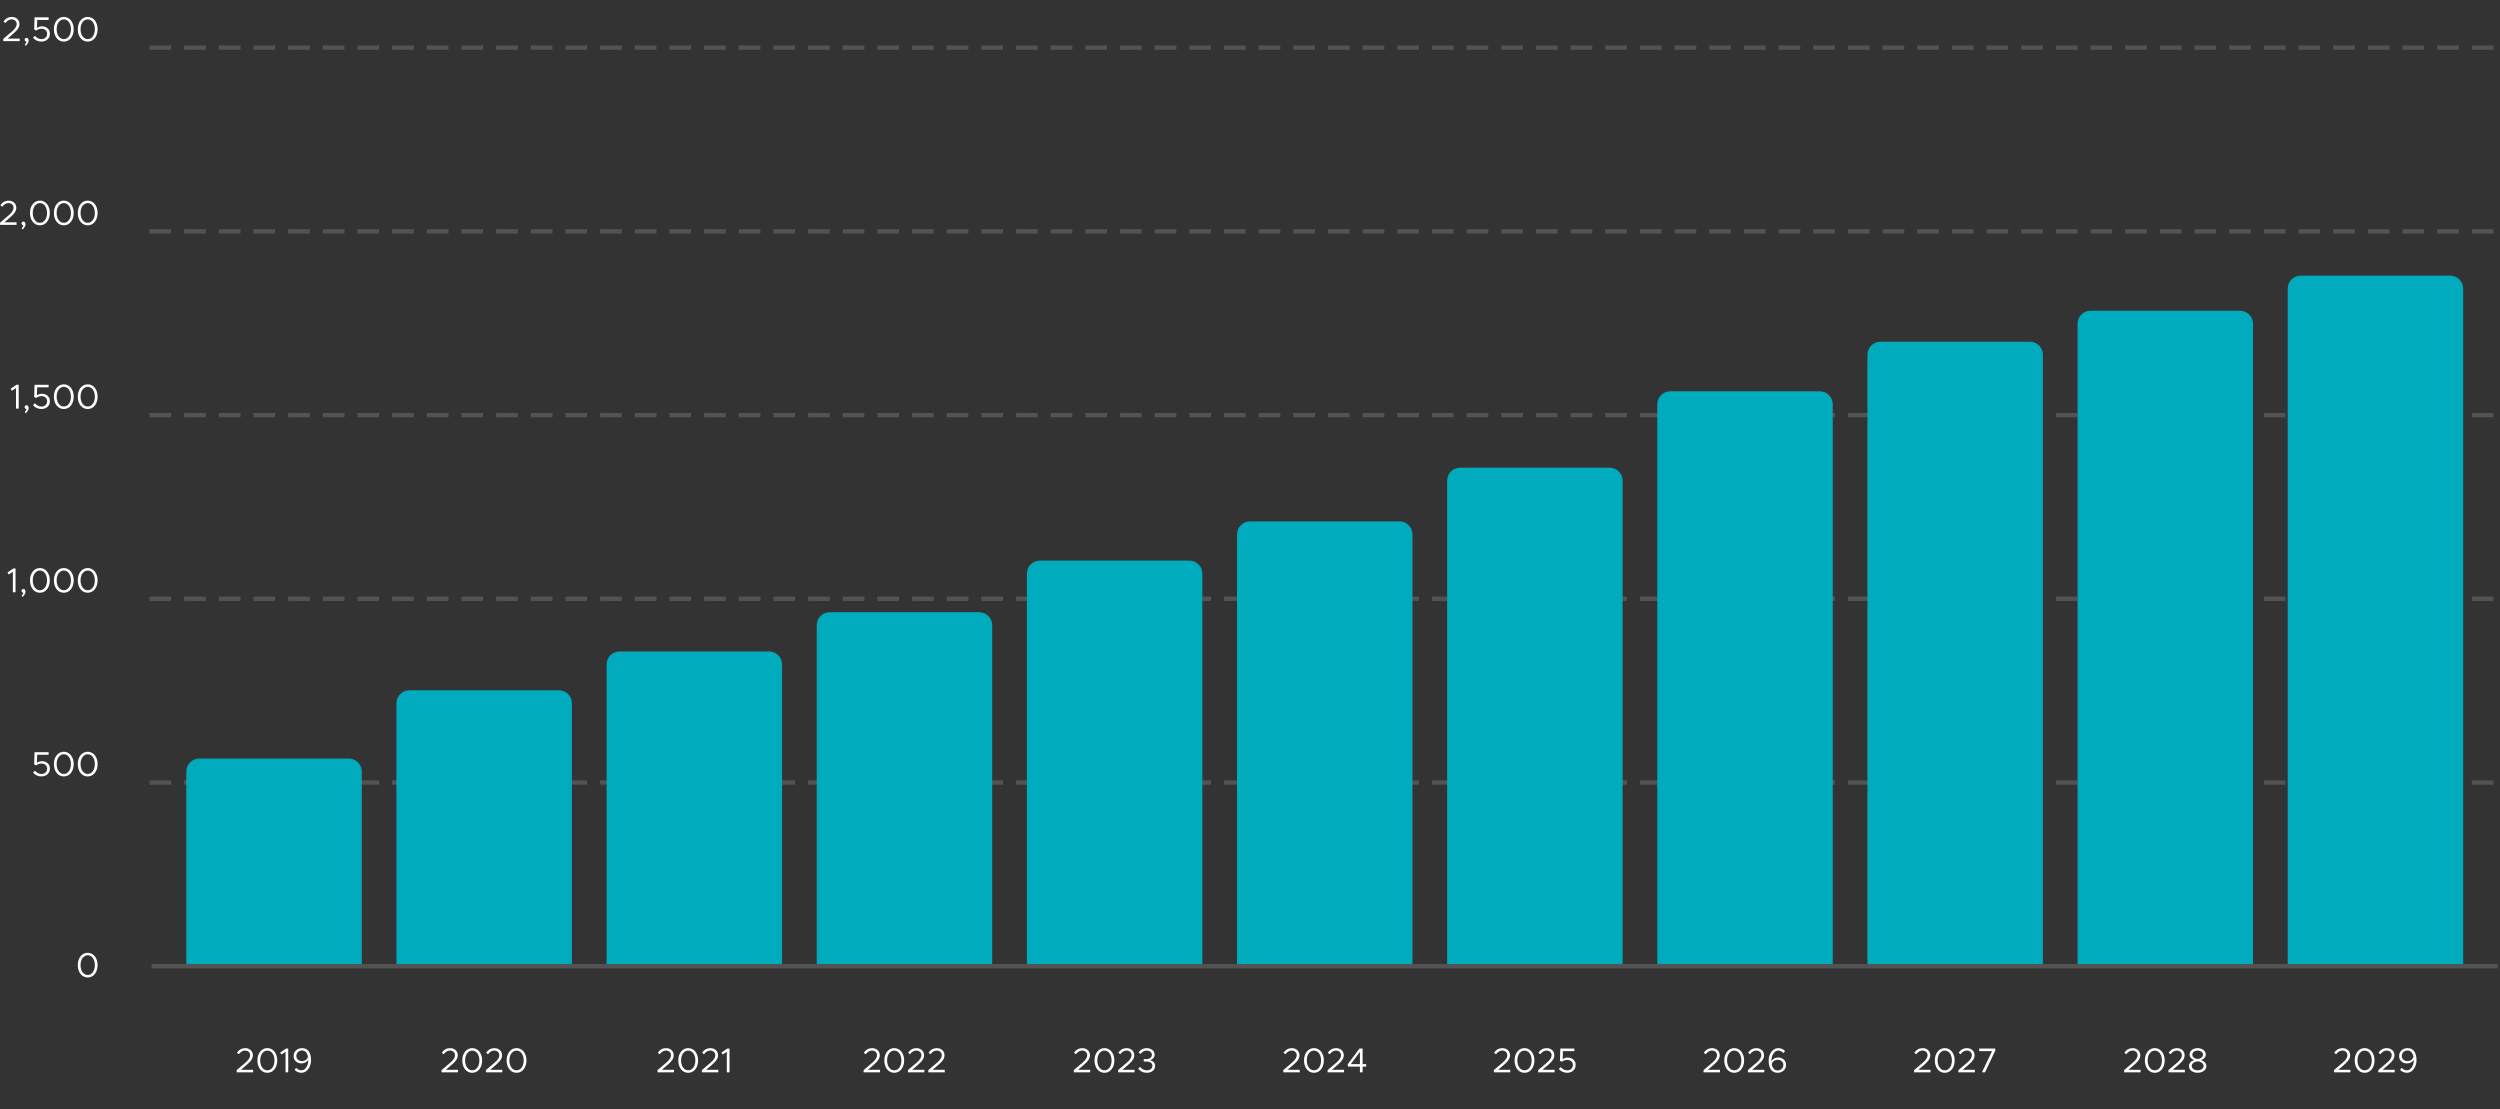
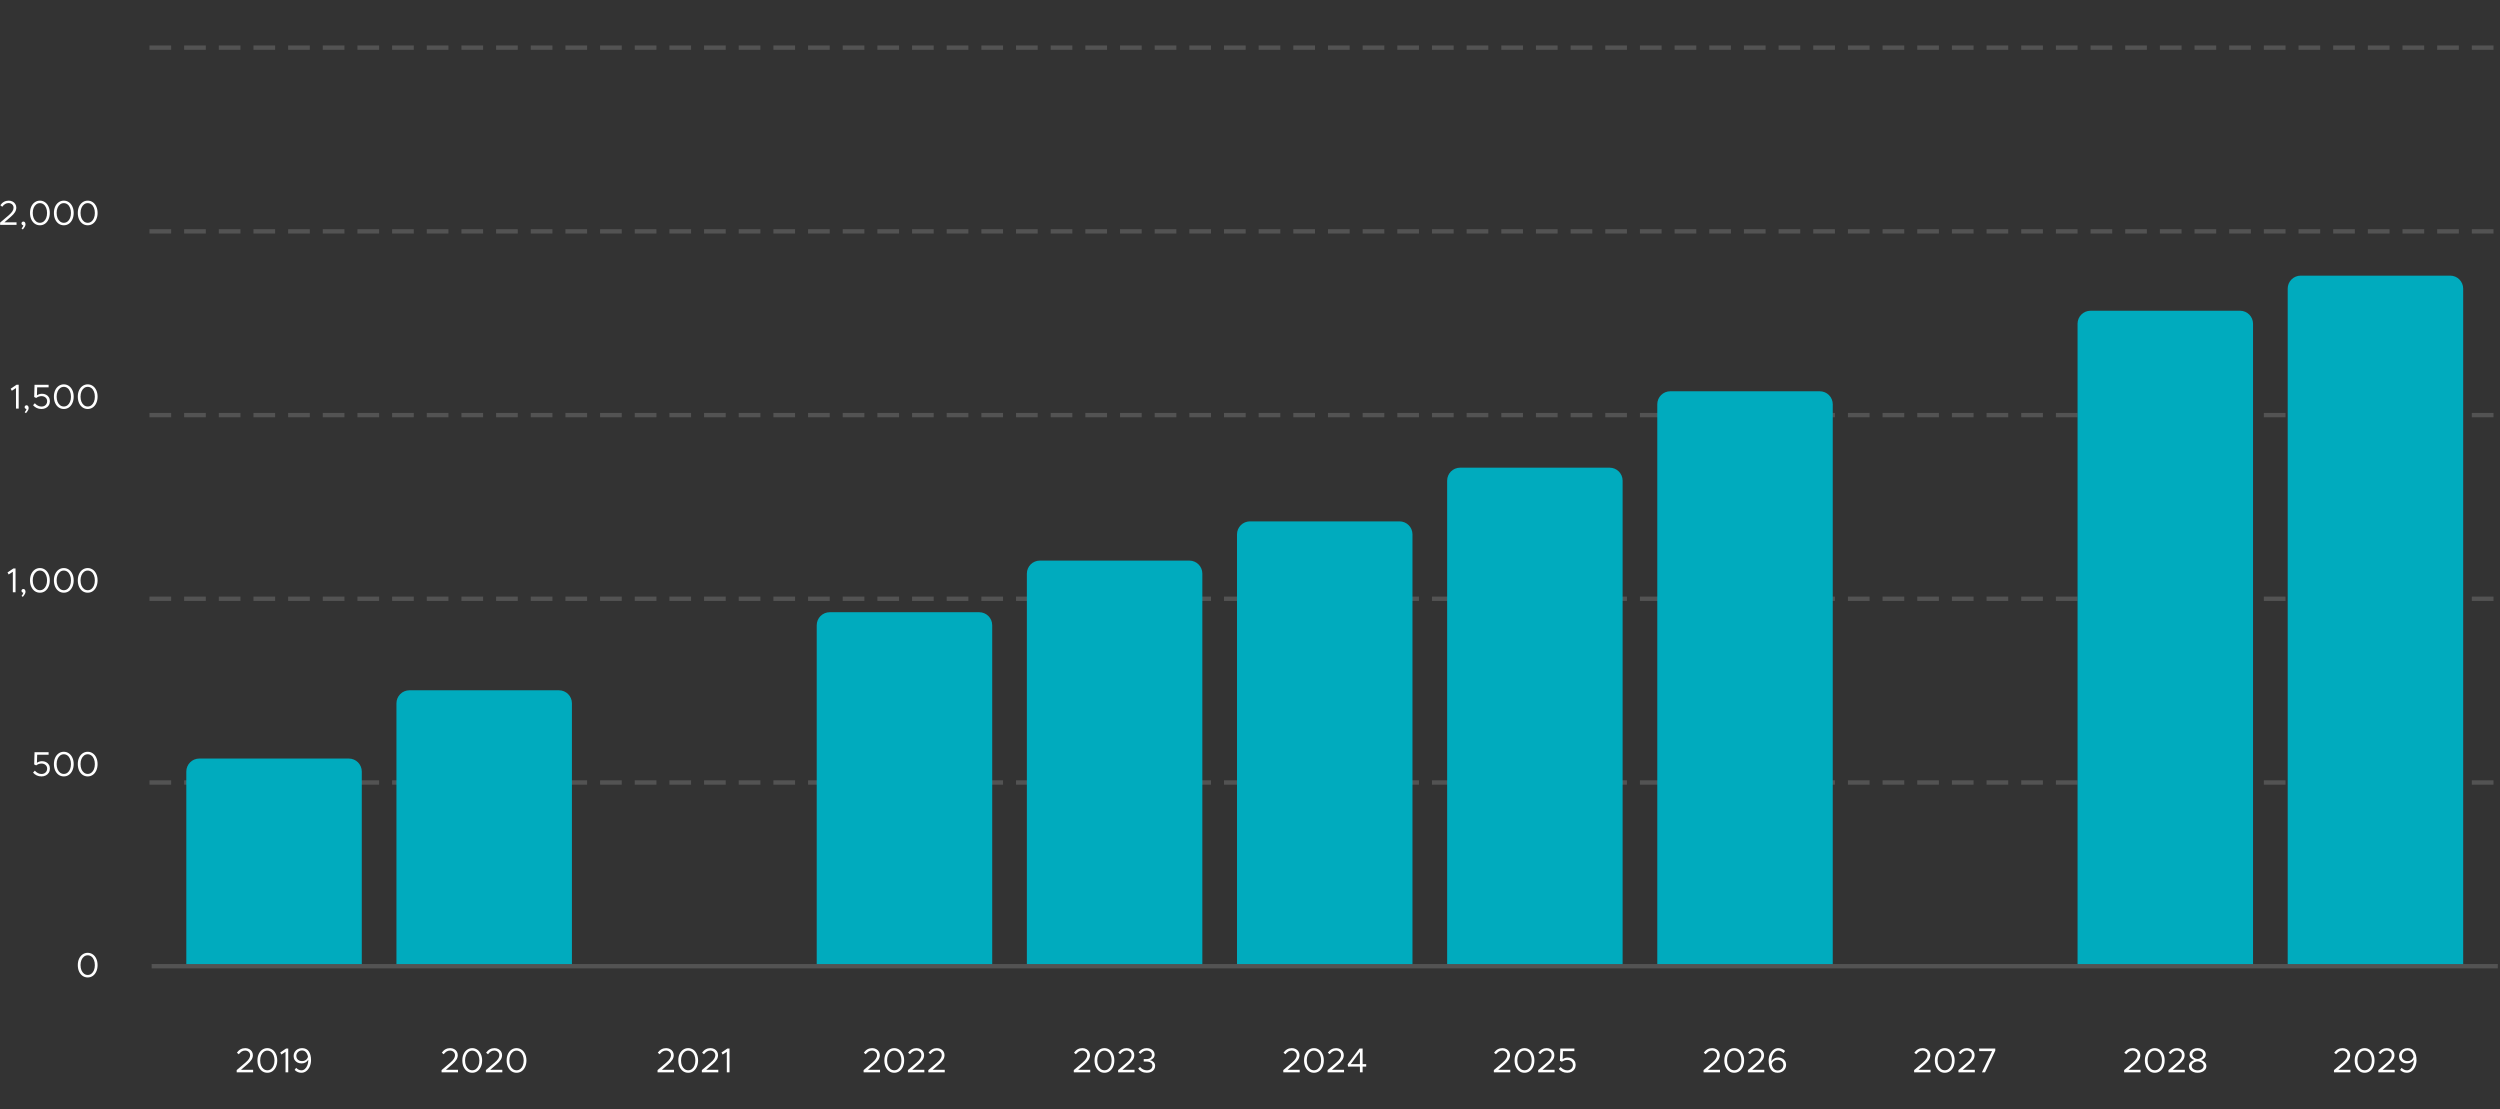
<svg xmlns="http://www.w3.org/2000/svg" fill="none" height="512" viewBox="0 0 1154 512" width="1154">
  <rect x="0" y="0" width="1154" height="512" fill="#333333" stroke="none" />
-   <path d="m1.503 17.96 4.016-3.424c.768-.661 1.323-1.264 1.664-1.808.352-.555.528-1.109.528-1.664 0-.427-.107-.8-.32-1.12-.213-.331-.496-.581-.848-.752s-.725-.256-1.12-.256c-.608 0-1.152.149-1.632.448-.469.299-.907.72-1.312 1.264l-.88-.72c.992-1.408 2.283-2.112 3.872-2.112.64 0 1.227.133 1.76.4s.955.645 1.264 1.136c.32.491.48 1.056.48 1.696 0 .736-.203 1.435-.608 2.096-.395.651-1.056 1.376-1.984 2.176l-2.88 2.496h5.584v1.184h-7.584zm9.902 2.72c.427-.491.704-.987.832-1.488-.235 0-.437-.085-.608-.256-.171-.171-.256-.379-.256-.624 0-.235.085-.432.256-.592.171-.171.379-.256.624-.256.299 0 .533.123.704.368.181.235.272.539.272.912 0 .32-.085.645-.256.976-.171.341-.496.811-.976 1.408zm7.723-1.488c-.811 0-1.541-.155-2.192-.464-.64-.309-1.2-.736-1.68-1.28l.816-.912c.939 1.024 1.973 1.536 3.104 1.536.501 0 .949-.107 1.344-.32.395-.213.699-.507.912-.88.224-.373.336-.789.336-1.248 0-.704-.245-1.275-.736-1.712-.491-.437-1.12-.656-1.888-.656-.875 0-1.691.283-2.448.848l-.912-.448.16-5.648h6.496v1.184h-5.28l-.112 3.696c.725-.491 1.509-.736 2.352-.736.672 0 1.28.139 1.824.416.555.267.992.661 1.312 1.184.331.512.496 1.12.496 1.824 0 .715-.171 1.349-.512 1.904-.331.544-.795.965-1.392 1.264-.587.299-1.253.448-2 .448zm10.33 0c-.885 0-1.675-.24-2.368-.72-.693-.491-1.237-1.168-1.632-2.032-.384-.864-.576-1.845-.576-2.944s.192-2.075.576-2.928c.395-.864.939-1.536 1.632-2.016.693-.491 1.483-.736 2.368-.736.875 0 1.659.245 2.352.736.693.48 1.232 1.152 1.616 2.016.395.853.592 1.829.592 2.928s-.197 2.08-.592 2.944c-.384.864-.923 1.541-1.616 2.032-.683.48-1.467.72-2.352.72zm0-1.152c.64 0 1.211-.192 1.712-.576.501-.395.891-.933 1.168-1.616.277-.693.416-1.477.416-2.352s-.139-1.653-.416-2.336c-.277-.693-.667-1.232-1.168-1.616s-1.072-.576-1.712-.576-1.211.192-1.712.576-.896.923-1.184 1.616c-.277.683-.416 1.461-.416 2.336s.139 1.659.416 2.352c.288.683.683 1.221 1.184 1.616.501.384 1.072.576 1.712.576zm11.031 1.152c-.885 0-1.675-.24-2.368-.72-.693-.491-1.237-1.168-1.632-2.032-.384-.864-.576-1.845-.576-2.944s.192-2.075.576-2.928c.395-.864.939-1.536 1.632-2.016.693-.491 1.483-.736 2.368-.736.875 0 1.659.245 2.352.736.693.48 1.232 1.152 1.616 2.016.395.853.592 1.829.592 2.928s-.197 2.08-.592 2.944c-.384.864-.923 1.541-1.616 2.032-.683.48-1.467.72-2.352.72zm0-1.152c.64 0 1.211-.192 1.712-.576.501-.395.891-.933 1.168-1.616.277-.693.416-1.477.416-2.352s-.139-1.653-.416-2.336c-.277-.693-.667-1.232-1.168-1.616-.501-.384-1.072-.576-1.712-.576s-1.211.192-1.712.576c-.501.384-.896.923-1.184 1.616-.277.683-.416 1.461-.416 2.336s.139 1.659.416 2.352c.288.683.683 1.221 1.184 1.616.501.384 1.072.576 1.712.576z" fill="#fff" />
  <path d="m.05 102.76 4.016-3.424c.768-.661 1.323-1.264 1.664-1.808.352-.555.528-1.109.528-1.664 0-.427-.107-.8-.32-1.12-.213-.331-.496-.581-.848-.752-.352-.171-.725-.256-1.12-.256-.608 0-1.152.149-1.632.448-.469.299-.907.72-1.312 1.264l-.88-.72c.992-1.408 2.283-2.112 3.872-2.112.64 0 1.227.133 1.76.4.533.267.955.645 1.264 1.136.32.491.48 1.056.48 1.696 0 .736-.203 1.435-.608 2.096-.395.651-1.056 1.376-1.984 2.176l-2.88 2.496h5.584v1.184h-7.584zm9.902 2.72c.427-.491.704-.987.832-1.488-.235 0-.437-.085-.608-.256s-.256-.379-.256-.624c0-.235.085-.432.256-.592.171-.171.379-.256.624-.256.299 0 .533.123.704.368.181.235.272.539.272.912 0 .32-.085.645-.256.976-.171.341-.496.811-.976 1.408zm8.475-1.488c-.885 0-1.675-.24-2.368-.72-.693-.491-1.237-1.168-1.632-2.032-.384-.864-.576-1.845-.576-2.944 0-1.099.192-2.075.576-2.928.395-.864.939-1.536 1.632-2.016.693-.491 1.483-.736 2.368-.736.875 0 1.659.245 2.352.736.693.48 1.232 1.152 1.616 2.016.395.853.592 1.829.592 2.928 0 1.099-.197 2.08-.592 2.944-.384.864-.923 1.541-1.616 2.032-.683.48-1.467.72-2.352.72zm0-1.152c.64 0 1.211-.192 1.712-.576.501-.395.891-.933 1.168-1.616.277-.693.416-1.477.416-2.352 0-.875-.139-1.653-.416-2.336-.277-.693-.667-1.232-1.168-1.616-.501-.384-1.072-.576-1.712-.576s-1.211.192-1.712.576c-.501.384-.896.923-1.184 1.616-.277.683-.416 1.461-.416 2.336 0 .875.139 1.659.416 2.352.288.683.683 1.221 1.184 1.616.501.384 1.072.576 1.712.576zm11.031 1.152c-.885 0-1.675-.24-2.368-.72-.693-.491-1.237-1.168-1.632-2.032-.384-.864-.576-1.845-.576-2.944 0-1.099.192-2.075.576-2.928.395-.864.939-1.536 1.632-2.016.693-.491 1.483-.736 2.368-.736.875 0 1.659.245 2.352.736.693.48 1.232 1.152 1.616 2.016.395.853.592 1.829.592 2.928 0 1.099-.197 2.08-.592 2.944-.384.864-.923 1.541-1.616 2.032-.683.48-1.467.72-2.352.72zm0-1.152c.64 0 1.211-.192 1.712-.576.501-.395.891-.933 1.168-1.616.277-.693.416-1.477.416-2.352 0-.875-.139-1.653-.416-2.336-.277-.693-.667-1.232-1.168-1.616s-1.072-.576-1.712-.576-1.211.192-1.712.576-.896.923-1.184 1.616c-.277.683-.416 1.461-.416 2.336 0 .875.139 1.659.416 2.352.288.683.683 1.221 1.184 1.616.501.384 1.072.576 1.712.576zm11.031 1.152c-.885 0-1.675-.24-2.368-.72-.693-.491-1.237-1.168-1.632-2.032-.384-.864-.576-1.845-.576-2.944 0-1.099.192-2.075.576-2.928.395-.864.939-1.536 1.632-2.016.693-.491 1.483-.736 2.368-.736.875 0 1.659.245 2.352.736.693.48 1.232 1.152 1.616 2.016.395.853.592 1.829.592 2.928 0 1.099-.197 2.08-.592 2.944-.384.864-.923 1.541-1.616 2.032-.683.48-1.467.72-2.352.72zm0-1.152c.64 0 1.211-.192 1.712-.576.501-.395.891-.933 1.168-1.616.277-.693.416-1.477.416-2.352 0-.875-.139-1.653-.416-2.336-.277-.693-.667-1.232-1.168-1.616-.501-.384-1.072-.576-1.712-.576s-1.211.192-1.712.576c-.501.384-.896.923-1.184 1.616-.277.683-.416 1.461-.416 2.336 0 .875.139 1.659.416 2.352.288.683.683 1.221 1.184 1.616.501.384 1.072.576 1.712.576z" fill="#fff" />
  <path d="m7.38 179.128-1.92 1.248-.544-.928 2.704-1.84h1.008v10.992h-1.248zm4.025 11.152c.427-.491.704-.987.832-1.488-.235 0-.437-.085-.608-.256-.171-.171-.256-.379-.256-.624 0-.235.085-.432.256-.592.171-.171.379-.256.624-.256.299 0 .533.123.704.368.181.235.272.539.272.912 0 .32-.085.645-.256.976-.171.341-.496.811-.976 1.408zm7.723-1.488c-.811 0-1.541-.155-2.192-.464-.64-.309-1.2-.736-1.68-1.28l.816-.912c.939 1.024 1.973 1.536 3.104 1.536.501 0 .949-.107 1.344-.32.395-.213.699-.507.912-.88.224-.373.336-.789.336-1.248 0-.704-.245-1.275-.736-1.712-.491-.437-1.12-.656-1.888-.656-.875 0-1.691.283-2.448.848l-.912-.448.16-5.648h6.496v1.184h-5.28l-.112 3.696c.725-.491 1.509-.736 2.352-.736.672 0 1.28.139 1.824.416.555.267.992.661 1.312 1.184.331.512.496 1.12.496 1.824 0 .715-.171 1.349-.512 1.904-.331.544-.795.965-1.392 1.264-.587.299-1.253.448-2 .448zm10.33 0c-.885 0-1.675-.24-2.368-.72-.693-.491-1.237-1.168-1.632-2.032-.384-.864-.576-1.845-.576-2.944s.192-2.075.576-2.928c.395-.864.939-1.536 1.632-2.016.693-.491 1.483-.736 2.368-.736.875 0 1.659.245 2.352.736.693.48 1.232 1.152 1.616 2.016.395.853.592 1.829.592 2.928s-.197 2.08-.592 2.944c-.384.864-.923 1.541-1.616 2.032-.683.48-1.467.72-2.352.72zm0-1.152c.64 0 1.211-.192 1.712-.576.501-.395.891-.933 1.168-1.616.277-.693.416-1.477.416-2.352s-.139-1.653-.416-2.336c-.277-.693-.667-1.232-1.168-1.616s-1.072-.576-1.712-.576-1.211.192-1.712.576-.896.923-1.184 1.616c-.277.683-.416 1.461-.416 2.336s.139 1.659.416 2.352c.288.683.683 1.221 1.184 1.616.501.384 1.072.576 1.712.576zm11.031 1.152c-.885 0-1.675-.24-2.368-.72-.693-.491-1.237-1.168-1.632-2.032-.384-.864-.576-1.845-.576-2.944s.192-2.075.576-2.928c.395-.864.939-1.536 1.632-2.016.693-.491 1.483-.736 2.368-.736.875 0 1.659.245 2.352.736.693.48 1.232 1.152 1.616 2.016.395.853.592 1.829.592 2.928s-.197 2.08-.592 2.944c-.384.864-.923 1.541-1.616 2.032-.683.48-1.467.72-2.352.72zm0-1.152c.64 0 1.211-.192 1.712-.576.501-.395.891-.933 1.168-1.616.277-.693.416-1.477.416-2.352s-.139-1.653-.416-2.336c-.277-.693-.667-1.232-1.168-1.616-.501-.384-1.072-.576-1.712-.576s-1.211.192-1.712.576c-.501.384-.896.923-1.184 1.616-.277.683-.416 1.461-.416 2.336s.139 1.659.416 2.352c.288.683.683 1.221 1.184 1.616.501.384 1.072.576 1.712.576z" fill="#fff" />
  <path d="m5.927 263.928-1.92 1.248-.544-.928 2.704-1.84h1.008v10.992h-1.248zm4.025 11.152c.427-.491.704-.987.832-1.488-.235 0-.437-.085-.608-.256s-.256-.379-.256-.624c0-.235.085-.432.256-.592.171-.171.379-.256.624-.256.299 0 .533.123.704.368.181.235.272.539.272.912 0 .32-.085.645-.256.976-.171.341-.496.811-.976 1.408zm8.475-1.488c-.885 0-1.675-.24-2.368-.72-.693-.491-1.237-1.168-1.632-2.032-.384-.864-.576-1.845-.576-2.944s.192-2.075.576-2.928c.395-.864.939-1.536 1.632-2.016.693-.491 1.483-.736 2.368-.736.875 0 1.659.245 2.352.736.693.48 1.232 1.152 1.616 2.016.395.853.592 1.829.592 2.928s-.197 2.08-.592 2.944c-.384.864-.923 1.541-1.616 2.032-.683.48-1.467.72-2.352.72zm0-1.152c.64 0 1.211-.192 1.712-.576.501-.395.891-.933 1.168-1.616.277-.693.416-1.477.416-2.352s-.139-1.653-.416-2.336c-.277-.693-.667-1.232-1.168-1.616-.501-.384-1.072-.576-1.712-.576s-1.211.192-1.712.576c-.501.384-.896.923-1.184 1.616-.277.683-.416 1.461-.416 2.336s.139 1.659.416 2.352c.288.683.683 1.221 1.184 1.616.501.384 1.072.576 1.712.576zm11.031 1.152c-.885 0-1.675-.24-2.368-.72-.693-.491-1.237-1.168-1.632-2.032-.384-.864-.576-1.845-.576-2.944s.192-2.075.576-2.928c.395-.864.939-1.536 1.632-2.016.693-.491 1.483-.736 2.368-.736.875 0 1.659.245 2.352.736.693.48 1.232 1.152 1.616 2.016.395.853.592 1.829.592 2.928s-.197 2.08-.592 2.944c-.384.864-.923 1.541-1.616 2.032-.683.48-1.467.72-2.352.72zm0-1.152c.64 0 1.211-.192 1.712-.576.501-.395.891-.933 1.168-1.616.277-.693.416-1.477.416-2.352s-.139-1.653-.416-2.336c-.277-.693-.667-1.232-1.168-1.616s-1.072-.576-1.712-.576-1.211.192-1.712.576-.896.923-1.184 1.616c-.277.683-.416 1.461-.416 2.336s.139 1.659.416 2.352c.288.683.683 1.221 1.184 1.616.501.384 1.072.576 1.712.576zm11.031 1.152c-.885 0-1.675-.24-2.368-.72-.693-.491-1.237-1.168-1.632-2.032-.384-.864-.576-1.845-.576-2.944s.192-2.075.576-2.928c.395-.864.939-1.536 1.632-2.016.693-.491 1.483-.736 2.368-.736.875 0 1.659.245 2.352.736.693.48 1.232 1.152 1.616 2.016.395.853.592 1.829.592 2.928s-.197 2.08-.592 2.944c-.384.864-.923 1.541-1.616 2.032-.683.48-1.467.72-2.352.72zm0-1.152c.64 0 1.211-.192 1.712-.576.501-.395.891-.933 1.168-1.616.277-.693.416-1.477.416-2.352s-.139-1.653-.416-2.336c-.277-.693-.667-1.232-1.168-1.616-.501-.384-1.072-.576-1.712-.576s-1.211.192-1.712.576c-.501.384-.896.923-1.184 1.616-.277.683-.416 1.461-.416 2.336s.139 1.659.416 2.352c.288.683.683 1.221 1.184 1.616.501.384 1.072.576 1.712.576z" fill="#fff" />
  <path d="m19.127 358.392c-.811 0-1.541-.155-2.192-.464-.64-.309-1.2-.736-1.68-1.28l.816-.912c.939 1.024 1.973 1.536 3.104 1.536.501 0 .949-.107 1.344-.32.395-.213.699-.507.912-.88.224-.373.336-.789.336-1.248 0-.704-.245-1.275-.736-1.712-.491-.437-1.12-.656-1.888-.656-.875 0-1.691.283-2.448.848l-.912-.448.16-5.648h6.496v1.184h-5.28l-.112 3.696c.725-.491 1.509-.736 2.352-.736.672 0 1.28.139 1.824.416.555.267.992.661 1.312 1.184.331.512.496 1.12.496 1.824 0 .715-.171 1.349-.512 1.904-.331.544-.795.965-1.392 1.264-.587.299-1.253.448-2 .448zm10.33 0c-.885 0-1.675-.24-2.368-.72-.693-.491-1.237-1.168-1.632-2.032-.384-.864-.576-1.845-.576-2.944s.192-2.075.576-2.928c.395-.864.939-1.536 1.632-2.016.693-.491 1.483-.736 2.368-.736.875 0 1.659.245 2.352.736.693.48 1.232 1.152 1.616 2.016.395.853.592 1.829.592 2.928s-.197 2.08-.592 2.944c-.384.864-.923 1.541-1.616 2.032-.683.48-1.467.72-2.352.72zm0-1.152c.64 0 1.211-.192 1.712-.576.501-.395.891-.933 1.168-1.616.277-.693.416-1.477.416-2.352s-.139-1.653-.416-2.336c-.277-.693-.667-1.232-1.168-1.616s-1.072-.576-1.712-.576-1.211.192-1.712.576-.896.923-1.184 1.616c-.277.683-.416 1.461-.416 2.336s.139 1.659.416 2.352c.288.683.683 1.221 1.184 1.616.501.384 1.072.576 1.712.576zm11.031 1.152c-.885 0-1.675-.24-2.368-.72-.693-.491-1.237-1.168-1.632-2.032-.384-.864-.576-1.845-.576-2.944s.192-2.075.576-2.928c.395-.864.939-1.536 1.632-2.016.693-.491 1.483-.736 2.368-.736.875 0 1.659.245 2.352.736.693.48 1.232 1.152 1.616 2.016.395.853.592 1.829.592 2.928s-.197 2.08-.592 2.944c-.384.864-.923 1.541-1.616 2.032-.683.48-1.467.72-2.352.72zm0-1.152c.64 0 1.211-.192 1.712-.576.501-.395.891-.933 1.168-1.616.277-.693.416-1.477.416-2.352s-.139-1.653-.416-2.336c-.277-.693-.667-1.232-1.168-1.616-.501-.384-1.072-.576-1.712-.576s-1.211.192-1.712.576c-.501.384-.896.923-1.184 1.616-.277.683-.416 1.461-.416 2.336s.139 1.659.416 2.352c.288.683.683 1.221 1.184 1.616.501.384 1.072.576 1.712.576z" fill="#fff" />
  <path d="m40.489 451.192c-.885 0-1.675-.24-2.368-.72-.693-.491-1.237-1.168-1.632-2.032-.384-.864-.576-1.845-.576-2.944s.192-2.075.576-2.928c.395-.864.939-1.536 1.632-2.016.693-.491 1.483-.736 2.368-.736.875 0 1.659.245 2.352.736.693.48 1.232 1.152 1.616 2.016.395.853.592 1.829.592 2.928s-.197 2.08-.592 2.944c-.384.864-.923 1.541-1.616 2.032-.683.48-1.467.72-2.352.72zm0-1.152c.64 0 1.211-.192 1.712-.576.501-.395.891-.933 1.168-1.616.277-.693.416-1.477.416-2.352s-.139-1.653-.416-2.336c-.277-.693-.667-1.232-1.168-1.616-.501-.384-1.072-.576-1.712-.576s-1.211.192-1.712.576c-.501.384-.896.923-1.184 1.616-.277.683-.416 1.461-.416 2.336s.139 1.659.416 2.352c.288.683.683 1.221 1.184 1.616.501.384 1.072.576 1.712.576z" fill="#fff" />
  <path d="m70 22h1083" style="stroke:#fff;stroke-opacity:.16;stroke-width:2;stroke-linecap:square;stroke-linejoin:round;stroke-dasharray:8 8" />
  <path d="m70 106.8h1083" style="stroke:#fff;stroke-opacity:.16;stroke-width:2;stroke-linecap:square;stroke-linejoin:round;stroke-dasharray:8 8" />
  <path d="m70 191.6h1083" style="stroke:#fff;stroke-opacity:.16;stroke-width:2;stroke-linecap:square;stroke-linejoin:round;stroke-dasharray:8 8" />
  <path d="m70 276.4h1083" style="stroke:#fff;stroke-opacity:.16;stroke-width:2;stroke-linecap:square;stroke-linejoin:round;stroke-dasharray:8 8" />
  <path d="m70 361.2h1083" style="stroke:#fff;stroke-opacity:.16;stroke-width:2;stroke-linecap:square;stroke-linejoin:round;stroke-dasharray:8 8" />
  <g fill="#fff">
    <path d="m70 445h1083v2h-1083z" fill-opacity=".16" />
    <path d="m109.253 493.96 4.016-3.424c.768-.661 1.322-1.264 1.664-1.808.352-.555.528-1.109.528-1.664 0-.427-.107-.8-.32-1.12-.214-.331-.496-.581-.848-.752s-.726-.256-1.12-.256c-.608 0-1.152.149-1.632.448-.47.299-.907.72-1.312 1.264l-.88-.72c.992-1.408 2.282-2.112 3.872-2.112.64 0 1.226.133 1.76.4.533.267.954.645 1.264 1.136.32.491.48 1.056.48 1.696 0 .736-.203 1.435-.608 2.096-.395.651-1.056 1.376-1.984 2.176l-2.88 2.496h5.584v1.184h-7.584zm14.158 1.232c-.886 0-1.675-.24-2.368-.72-.694-.491-1.238-1.168-1.632-2.032-.384-.864-.576-1.845-.576-2.944s.192-2.075.576-2.928c.394-.864.938-1.536 1.632-2.016.693-.491 1.482-.736 2.368-.736.874 0 1.658.245 2.352.736.693.48 1.232 1.152 1.616 2.016.394.853.592 1.829.592 2.928s-.198 2.08-.592 2.944c-.384.864-.923 1.541-1.616 2.032-.683.48-1.467.72-2.352.72zm0-1.152c.64 0 1.21-.192 1.712-.576.501-.395.89-.933 1.168-1.616.277-.693.416-1.477.416-2.352s-.139-1.653-.416-2.336c-.278-.693-.667-1.232-1.168-1.616-.502-.384-1.072-.576-1.712-.576s-1.211.192-1.712.576c-.502.384-.896.923-1.184 1.616-.278.683-.416 1.461-.416 2.336s.138 1.659.416 2.352c.288.683.682 1.221 1.184 1.616.501.384 1.072.576 1.712.576zm8.391-8.512-1.92 1.248-.544-.928 2.704-1.84h1.008v10.992h-1.248zm7.593-1.712c1.418 0 2.469.507 3.152 1.52.682 1.003 1.024 2.336 1.024 4 0 1.077-.198 2.064-.592 2.96-.395.896-.934 1.605-1.616 2.128-.672.512-1.419.768-2.24.768-.64 0-1.211-.112-1.712-.336-.502-.224-.971-.549-1.408-.976l.688-.976c.384.373.768.661 1.152.864.384.192.821.288 1.312.288.576 0 1.104-.208 1.584-.624.48-.427.858-.997 1.136-1.712.288-.725.432-1.52.432-2.384v-.144c-.342.533-.784.949-1.328 1.248-.534.288-1.126.432-1.776.432-.672 0-1.291-.133-1.856-.4-.555-.277-.998-.672-1.328-1.184-.331-.523-.496-1.136-.496-1.84 0-.672.165-1.285.496-1.84.33-.555.789-.992 1.376-1.312.586-.32 1.253-.48 2-.48zm.032 5.984c.693 0 1.285-.187 1.776-.56.501-.384.821-.88.96-1.488-.171-.875-.491-1.568-.96-2.08-.459-.523-1.056-.784-1.792-.784-.523 0-.987.123-1.392.368-.395.235-.699.544-.912.928-.214.384-.32.784-.32 1.2 0 .736.25 1.323.752 1.76.501.437 1.13.656 1.888.656z" />
    <path d="m203.831 493.96 4.016-3.424c.768-.661 1.323-1.264 1.664-1.808.352-.555.528-1.109.528-1.664 0-.427-.107-.8-.32-1.12-.213-.331-.496-.581-.848-.752s-.725-.256-1.12-.256c-.608 0-1.152.149-1.632.448-.469.299-.907.72-1.312 1.264l-.88-.72c.992-1.408 2.283-2.112 3.872-2.112.64 0 1.227.133 1.76.4s.955.645 1.264 1.136c.32.491.48 1.056.48 1.696 0 .736-.203 1.435-.608 2.096-.395.651-1.056 1.376-1.984 2.176l-2.88 2.496h5.584v1.184h-7.584zm14.158 1.232c-.886 0-1.675-.24-2.368-.72-.694-.491-1.238-1.168-1.632-2.032-.384-.864-.576-1.845-.576-2.944s.192-2.075.576-2.928c.394-.864.938-1.536 1.632-2.016.693-.491 1.482-.736 2.368-.736.874 0 1.658.245 2.352.736.693.48 1.232 1.152 1.616 2.016.394.853.592 1.829.592 2.928s-.198 2.08-.592 2.944c-.384.864-.923 1.541-1.616 2.032-.683.48-1.467.72-2.352.72zm0-1.152c.64 0 1.21-.192 1.712-.576.501-.395.89-.933 1.168-1.616.277-.693.416-1.477.416-2.352s-.139-1.653-.416-2.336c-.278-.693-.667-1.232-1.168-1.616-.502-.384-1.072-.576-1.712-.576s-1.211.192-1.712.576c-.502.384-.896.923-1.184 1.616-.278.683-.416 1.461-.416 2.336s.138 1.659.416 2.352c.288.683.682 1.221 1.184 1.616.501.384 1.072.576 1.712.576zm6.295-.08 4.016-3.424c.768-.661 1.323-1.264 1.664-1.808.352-.555.528-1.109.528-1.664 0-.427-.107-.8-.32-1.12-.213-.331-.496-.581-.848-.752s-.725-.256-1.12-.256c-.608 0-1.152.149-1.632.448-.469.299-.907.72-1.312 1.264l-.88-.72c.992-1.408 2.283-2.112 3.872-2.112.64 0 1.227.133 1.76.4s.955.645 1.264 1.136c.32.491.48 1.056.48 1.696 0 .736-.203 1.435-.608 2.096-.395.651-1.056 1.376-1.984 2.176l-2.88 2.496h5.584v1.184h-7.584zm14.158 1.232c-.885 0-1.675-.24-2.368-.72-.693-.491-1.237-1.168-1.632-2.032-.384-.864-.576-1.845-.576-2.944s.192-2.075.576-2.928c.395-.864.939-1.536 1.632-2.016.693-.491 1.483-.736 2.368-.736.875 0 1.659.245 2.352.736.693.48 1.232 1.152 1.616 2.016.395.853.592 1.829.592 2.928s-.197 2.08-.592 2.944c-.384.864-.923 1.541-1.616 2.032-.683.48-1.467.72-2.352.72zm0-1.152c.64 0 1.211-.192 1.712-.576.501-.395.891-.933 1.168-1.616.277-.693.416-1.477.416-2.352s-.139-1.653-.416-2.336c-.277-.693-.667-1.232-1.168-1.616s-1.072-.576-1.712-.576-1.211.192-1.712.576-.896.923-1.184 1.616c-.277.683-.416 1.461-.416 2.336s.139 1.659.416 2.352c.288.683.683 1.221 1.184 1.616.501.384 1.072.576 1.712.576z" />
    <path d="m303.526 493.96 4.016-3.424c.768-.661 1.323-1.264 1.664-1.808.352-.555.528-1.109.528-1.664 0-.427-.106-.8-.32-1.12-.213-.331-.496-.581-.848-.752s-.725-.256-1.12-.256c-.608 0-1.152.149-1.632.448-.469.299-.906.72-1.312 1.264l-.88-.72c.992-1.408 2.283-2.112 3.872-2.112.64 0 1.227.133 1.76.4.534.267.955.645 1.264 1.136.32.491.48 1.056.48 1.696 0 .736-.202 1.435-.608 2.096-.394.651-1.056 1.376-1.984 2.176l-2.88 2.496h5.584v1.184h-7.584zm14.158 1.232c-.885 0-1.675-.24-2.368-.72-.693-.491-1.237-1.168-1.632-2.032-.384-.864-.576-1.845-.576-2.944s.192-2.075.576-2.928c.395-.864.939-1.536 1.632-2.016.693-.491 1.483-.736 2.368-.736.875 0 1.659.245 2.352.736.693.48 1.232 1.152 1.616 2.016.395.853.592 1.829.592 2.928s-.197 2.08-.592 2.944c-.384.864-.923 1.541-1.616 2.032-.683.48-1.467.72-2.352.72zm0-1.152c.64 0 1.211-.192 1.712-.576.501-.395.891-.933 1.168-1.616.277-.693.416-1.477.416-2.352s-.139-1.653-.416-2.336c-.277-.693-.667-1.232-1.168-1.616s-1.072-.576-1.712-.576-1.211.192-1.712.576-.896.923-1.184 1.616c-.277.683-.416 1.461-.416 2.336s.139 1.659.416 2.352c.288.683.683 1.221 1.184 1.616.501.384 1.072.576 1.712.576zm6.295-.08 4.016-3.424c.768-.661 1.323-1.264 1.664-1.808.352-.555.528-1.109.528-1.664 0-.427-.106-.8-.32-1.12-.213-.331-.496-.581-.848-.752s-.725-.256-1.12-.256c-.608 0-1.152.149-1.632.448-.469.299-.906.72-1.312 1.264l-.88-.72c.992-1.408 2.283-2.112 3.872-2.112.64 0 1.227.133 1.76.4.534.267.955.645 1.264 1.136.32.491.48 1.056.48 1.696 0 .736-.202 1.435-.608 2.096-.394.651-1.056 1.376-1.984 2.176l-2.88 2.496h5.584v1.184h-7.584zm11.518-8.432-1.92 1.248-.544-.928 2.704-1.84h1.008v10.992h-1.248z" />
    <path d="m398.636 493.96 4.016-3.424c.768-.661 1.322-1.264 1.664-1.808.352-.555.528-1.109.528-1.664 0-.427-.107-.8-.32-1.12-.214-.331-.496-.581-.848-.752s-.726-.256-1.12-.256c-.608 0-1.152.149-1.632.448-.47.299-.907.72-1.312 1.264l-.88-.72c.992-1.408 2.282-2.112 3.872-2.112.64 0 1.226.133 1.76.4.533.267.954.645 1.264 1.136.32.491.48 1.056.48 1.696 0 .736-.203 1.435-.608 2.096-.395.651-1.056 1.376-1.984 2.176l-2.88 2.496h5.584v1.184h-7.584zm14.157 1.232c-.885 0-1.674-.24-2.368-.72-.693-.491-1.237-1.168-1.632-2.032-.384-.864-.576-1.845-.576-2.944s.192-2.075.576-2.928c.395-.864.939-1.536 1.632-2.016.694-.491 1.483-.736 2.368-.736.875 0 1.659.245 2.352.736.694.48 1.232 1.152 1.616 2.016.395.853.592 1.829.592 2.928s-.197 2.08-.592 2.944c-.384.864-.922 1.541-1.616 2.032-.682.48-1.466.72-2.352.72zm0-1.152c.64 0 1.211-.192 1.712-.576.502-.395.891-.933 1.168-1.616.278-.693.416-1.477.416-2.352s-.138-1.653-.416-2.336c-.277-.693-.666-1.232-1.168-1.616-.501-.384-1.072-.576-1.712-.576s-1.21.192-1.712.576c-.501.384-.896.923-1.184 1.616-.277.683-.416 1.461-.416 2.336s.139 1.659.416 2.352c.288.683.683 1.221 1.184 1.616.502.384 1.072.576 1.712.576zm6.296-.08 4.016-3.424c.768-.661 1.322-1.264 1.664-1.808.352-.555.528-1.109.528-1.664 0-.427-.107-.8-.32-1.12-.214-.331-.496-.581-.848-.752s-.726-.256-1.12-.256c-.608 0-1.152.149-1.632.448-.47.299-.907.72-1.312 1.264l-.88-.72c.992-1.408 2.282-2.112 3.872-2.112.64 0 1.226.133 1.76.4.533.267.954.645 1.264 1.136.32.491.48 1.056.48 1.696 0 .736-.203 1.435-.608 2.096-.395.651-1.056 1.376-1.984 2.176l-2.88 2.496h5.584v1.184h-7.584zm9.422 0 4.016-3.424c.768-.661 1.322-1.264 1.664-1.808.352-.555.528-1.109.528-1.664 0-.427-.107-.8-.32-1.12-.214-.331-.496-.581-.848-.752s-.726-.256-1.12-.256c-.608 0-1.152.149-1.632.448-.47.299-.907.72-1.312 1.264l-.88-.72c.992-1.408 2.282-2.112 3.872-2.112.64 0 1.226.133 1.76.4.533.267.954.645 1.264 1.136.32.491.48 1.056.48 1.696 0 .736-.203 1.435-.608 2.096-.395.651-1.056 1.376-1.984 2.176l-2.88 2.496h5.584v1.184h-7.584z" />
    <path d="m495.659 493.96 4.016-3.424c.768-.661 1.323-1.264 1.664-1.808.352-.555.528-1.109.528-1.664 0-.427-.107-.8-.32-1.12-.213-.331-.496-.581-.848-.752s-.725-.256-1.12-.256c-.608 0-1.152.149-1.632.448-.469.299-.907.72-1.312 1.264l-.88-.72c.992-1.408 2.283-2.112 3.872-2.112.64 0 1.227.133 1.76.4s.955.645 1.264 1.136c.32.491.48 1.056.48 1.696 0 .736-.203 1.435-.608 2.096-.395.651-1.056 1.376-1.984 2.176l-2.88 2.496h5.584v1.184h-7.584zm14.158 1.232c-.885 0-1.675-.24-2.368-.72-.693-.491-1.237-1.168-1.632-2.032-.384-.864-.576-1.845-.576-2.944s.192-2.075.576-2.928c.395-.864.939-1.536 1.632-2.016.693-.491 1.483-.736 2.368-.736.875 0 1.659.245 2.352.736.693.48 1.232 1.152 1.616 2.016.395.853.592 1.829.592 2.928s-.197 2.08-.592 2.944c-.384.864-.923 1.541-1.616 2.032-.683.48-1.467.72-2.352.72zm0-1.152c.64 0 1.211-.192 1.712-.576.501-.395.891-.933 1.168-1.616.277-.693.416-1.477.416-2.352s-.139-1.653-.416-2.336c-.277-.693-.667-1.232-1.168-1.616s-1.072-.576-1.712-.576-1.211.192-1.712.576-.896.923-1.184 1.616c-.277.683-.416 1.461-.416 2.336s.139 1.659.416 2.352c.288.683.683 1.221 1.184 1.616.501.384 1.072.576 1.712.576zm6.295-.08 4.016-3.424c.768-.661 1.323-1.264 1.664-1.808.352-.555.528-1.109.528-1.664 0-.427-.107-.8-.32-1.12-.213-.331-.496-.581-.848-.752s-.725-.256-1.12-.256c-.608 0-1.152.149-1.632.448-.469.299-.907.72-1.312 1.264l-.88-.72c.992-1.408 2.283-2.112 3.872-2.112.64 0 1.227.133 1.76.4s.955.645 1.264 1.136c.32.491.48 1.056.48 1.696 0 .736-.203 1.435-.608 2.096-.395.651-1.056 1.376-1.984 2.176l-2.88 2.496h5.584v1.184h-7.584zm13.278 1.232c-.864 0-1.643-.171-2.336-.512-.683-.352-1.237-.811-1.664-1.376l.864-.816c.373.491.827.875 1.36 1.152s1.125.416 1.776.416c.768 0 1.387-.192 1.856-.576s.704-.891.704-1.52c0-.64-.251-1.125-.752-1.456s-1.195-.496-2.08-.496h-1.168v-1.152l1.184.016c.757.011 1.376-.155 1.856-.496.48-.352.72-.832.72-1.44 0-.576-.235-1.051-.704-1.424-.459-.373-1.035-.56-1.728-.56-.576 0-1.093.133-1.552.4s-.896.651-1.312 1.152l-.832-.752c.971-1.291 2.224-1.936 3.76-1.936.693 0 1.312.128 1.856.384.555.245.987.597 1.296 1.056.32.448.48.96.48 1.536 0 .661-.203 1.211-.608 1.648-.395.437-.901.747-1.52.928.651.149 1.205.448 1.664.896.469.448.704 1.035.704 1.76 0 .608-.16 1.152-.48 1.632s-.773.859-1.36 1.136c-.576.267-1.237.4-1.984.4z" />
    <path d="m592.362 493.96 4.016-3.424c.768-.661 1.323-1.264 1.664-1.808.352-.555.528-1.109.528-1.664 0-.427-.107-.8-.32-1.12-.213-.331-.496-.581-.848-.752s-.725-.256-1.12-.256c-.608 0-1.152.149-1.632.448-.469.299-.907.72-1.312 1.264l-.88-.72c.992-1.408 2.283-2.112 3.872-2.112.64 0 1.227.133 1.76.4s.955.645 1.264 1.136c.32.491.48 1.056.48 1.696 0 .736-.203 1.435-.608 2.096-.395.651-1.056 1.376-1.984 2.176l-2.88 2.496h5.584v1.184h-7.584zm14.158 1.232c-.885 0-1.675-.24-2.368-.72-.693-.491-1.237-1.168-1.632-2.032-.384-.864-.576-1.845-.576-2.944s.192-2.075.576-2.928c.395-.864.939-1.536 1.632-2.016.693-.491 1.483-.736 2.368-.736.875 0 1.659.245 2.352.736.693.48 1.232 1.152 1.616 2.016.395.853.592 1.829.592 2.928s-.197 2.08-.592 2.944c-.384.864-.923 1.541-1.616 2.032-.683.48-1.467.72-2.352.72zm0-1.152c.64 0 1.211-.192 1.712-.576.501-.395.891-.933 1.168-1.616.277-.693.416-1.477.416-2.352s-.139-1.653-.416-2.336c-.277-.693-.667-1.232-1.168-1.616s-1.072-.576-1.712-.576-1.211.192-1.712.576-.896.923-1.184 1.616c-.277.683-.416 1.461-.416 2.336s.139 1.659.416 2.352c.288.683.683 1.221 1.184 1.616.501.384 1.072.576 1.712.576zm6.295-.08 4.016-3.424c.768-.661 1.323-1.264 1.664-1.808.352-.555.528-1.109.528-1.664 0-.427-.106-.8-.32-1.12-.213-.331-.496-.581-.848-.752s-.725-.256-1.12-.256c-.608 0-1.152.149-1.632.448-.469.299-.906.72-1.312 1.264l-.88-.72c.992-1.408 2.283-2.112 3.872-2.112.64 0 1.227.133 1.76.4.534.267.955.645 1.264 1.136.32.491.48 1.056.48 1.696 0 .736-.202 1.435-.608 2.096-.394.651-1.056 1.376-1.984 2.176l-2.88 2.496h5.584v1.184h-7.584zm14.926-1.632h-5.488l-.16-1.04 5.456-7.28h1.44v7.184h1.648v1.136h-1.648v2.672h-1.248zm0-1.136v-5.68l-4.224 5.68z" />
    <path d="m689.557 493.96 4.016-3.424c.768-.661 1.323-1.264 1.664-1.808.352-.555.528-1.109.528-1.664 0-.427-.106-.8-.32-1.12-.213-.331-.496-.581-.848-.752s-.725-.256-1.12-.256c-.608 0-1.152.149-1.632.448-.469.299-.906.72-1.312 1.264l-.88-.72c.992-1.408 2.283-2.112 3.872-2.112.64 0 1.227.133 1.76.4.534.267.955.645 1.264 1.136.32.491.48 1.056.48 1.696 0 .736-.202 1.435-.608 2.096-.394.651-1.056 1.376-1.984 2.176l-2.88 2.496h5.584v1.184h-7.584zm14.158 1.232c-.885 0-1.674-.24-2.368-.72-.693-.491-1.237-1.168-1.632-2.032-.384-.864-.576-1.845-.576-2.944s.192-2.075.576-2.928c.395-.864.939-1.536 1.632-2.016.694-.491 1.483-.736 2.368-.736.875 0 1.659.245 2.352.736.694.48 1.232 1.152 1.616 2.016.395.853.592 1.829.592 2.928s-.197 2.08-.592 2.944c-.384.864-.922 1.541-1.616 2.032-.682.48-1.466.72-2.352.72zm0-1.152c.64 0 1.211-.192 1.712-.576.502-.395.891-.933 1.168-1.616.278-.693.416-1.477.416-2.352s-.138-1.653-.416-2.336c-.277-.693-.666-1.232-1.168-1.616-.501-.384-1.072-.576-1.712-.576s-1.21.192-1.712.576c-.501.384-.896.923-1.184 1.616-.277.683-.416 1.461-.416 2.336s.139 1.659.416 2.352c.288.683.683 1.221 1.184 1.616.502.384 1.072.576 1.712.576zm6.296-.08 4.016-3.424c.768-.661 1.322-1.264 1.664-1.808.352-.555.528-1.109.528-1.664 0-.427-.107-.8-.32-1.12-.214-.331-.496-.581-.848-.752s-.726-.256-1.12-.256c-.608 0-1.152.149-1.632.448-.47.299-.907.72-1.312 1.264l-.88-.72c.992-1.408 2.282-2.112 3.872-2.112.64 0 1.226.133 1.76.4.533.267.954.645 1.264 1.136.32.491.48 1.056.48 1.696 0 .736-.203 1.435-.608 2.096-.395.651-1.056 1.376-1.984 2.176l-2.88 2.496h5.584v1.184h-7.584zm13.405 1.232c-.81 0-1.541-.155-2.192-.464-.64-.309-1.2-.736-1.68-1.28l.816-.912c.939 1.024 1.974 1.536 3.104 1.536.502 0 .95-.107 1.344-.32.395-.213.699-.507.912-.88.224-.373.336-.789.336-1.248 0-.704-.245-1.275-.736-1.712-.49-.437-1.12-.656-1.888-.656-.874 0-1.69.283-2.448.848l-.912-.448.16-5.648h6.496v1.184h-5.28l-.112 3.696c.726-.491 1.51-.736 2.352-.736.672 0 1.28.139 1.824.416.555.267.992.661 1.312 1.184.331.512.496 1.12.496 1.824 0 .715-.17 1.349-.512 1.904-.33.544-.794.965-1.392 1.264-.586.299-1.253.448-2 .448z" />
    <path d="m786.362 493.96 4.016-3.424c.768-.661 1.323-1.264 1.664-1.808.352-.555.528-1.109.528-1.664 0-.427-.107-.8-.32-1.12-.213-.331-.496-.581-.848-.752s-.725-.256-1.12-.256c-.608 0-1.152.149-1.632.448-.469.299-.907.72-1.312 1.264l-.88-.72c.992-1.408 2.283-2.112 3.872-2.112.64 0 1.227.133 1.76.4s.955.645 1.264 1.136c.32.491.48 1.056.48 1.696 0 .736-.203 1.435-.608 2.096-.395.651-1.056 1.376-1.984 2.176l-2.88 2.496h5.584v1.184h-7.584zm14.158 1.232c-.885 0-1.675-.24-2.368-.72-.693-.491-1.237-1.168-1.632-2.032-.384-.864-.576-1.845-.576-2.944s.192-2.075.576-2.928c.395-.864.939-1.536 1.632-2.016.693-.491 1.483-.736 2.368-.736.875 0 1.659.245 2.352.736.693.48 1.232 1.152 1.616 2.016.395.853.592 1.829.592 2.928s-.197 2.08-.592 2.944c-.384.864-.923 1.541-1.616 2.032-.683.48-1.467.72-2.352.72zm0-1.152c.64 0 1.211-.192 1.712-.576.501-.395.891-.933 1.168-1.616.277-.693.416-1.477.416-2.352s-.139-1.653-.416-2.336c-.277-.693-.667-1.232-1.168-1.616s-1.072-.576-1.712-.576-1.211.192-1.712.576-.896.923-1.184 1.616c-.277.683-.416 1.461-.416 2.336s.139 1.659.416 2.352c.288.683.683 1.221 1.184 1.616.501.384 1.072.576 1.712.576zm6.295-.08 4.016-3.424c.768-.661 1.323-1.264 1.664-1.808.352-.555.528-1.109.528-1.664 0-.427-.106-.8-.32-1.12-.213-.331-.496-.581-.848-.752s-.725-.256-1.12-.256c-.608 0-1.152.149-1.632.448-.469.299-.906.72-1.312 1.264l-.88-.72c.992-1.408 2.283-2.112 3.872-2.112.64 0 1.227.133 1.76.4.534.267.955.645 1.264 1.136.32.491.48 1.056.48 1.696 0 .736-.202 1.435-.608 2.096-.394.651-1.056 1.376-1.984 2.176l-2.88 2.496h5.584v1.184h-7.584zm13.966-5.824c.672 0 1.285.139 1.84.416.565.267 1.013.661 1.344 1.184.331.512.496 1.12.496 1.824 0 .672-.165 1.285-.496 1.84s-.789.992-1.376 1.312-1.253.48-2 .48c-1.419 0-2.469-.501-3.152-1.504-.683-1.013-1.024-2.352-1.024-4.016 0-1.077.197-2.064.592-2.96s.928-1.6 1.6-2.112c.683-.523 1.435-.784 2.256-.784.64 0 1.211.112 1.712.336s.971.549 1.408.976l-.688.976c-.384-.373-.768-.656-1.152-.848-.384-.203-.821-.304-1.312-.304-.576 0-1.104.213-1.584.64-.48.416-.864.987-1.152 1.712-.277.715-.416 1.504-.416 2.368v.144c.341-.533.779-.944 1.312-1.232.544-.299 1.141-.448 1.792-.448zm-.208 5.984c.523 0 .981-.117 1.376-.352.405-.245.715-.56.928-.944s.32-.784.32-1.2c0-.736-.251-1.323-.752-1.76s-1.131-.656-1.888-.656c-.693 0-1.291.192-1.792.576-.491.373-.805.864-.944 1.472.171.875.485 1.573.944 2.096.469.512 1.072.768 1.808.768z" />
    <path d="m883.55 493.96 4.016-3.424c.768-.661 1.322-1.264 1.664-1.808.352-.555.528-1.109.528-1.664 0-.427-.107-.8-.32-1.12-.214-.331-.496-.581-.848-.752s-.726-.256-1.12-.256c-.608 0-1.152.149-1.632.448-.47.299-.907.72-1.312 1.264l-.88-.72c.992-1.408 2.282-2.112 3.872-2.112.64 0 1.226.133 1.76.4.533.267.954.645 1.264 1.136.32.491.48 1.056.48 1.696 0 .736-.203 1.435-.608 2.096-.395.651-1.056 1.376-1.984 2.176l-2.88 2.496h5.584v1.184h-7.584zm14.158 1.232c-.886 0-1.675-.24-2.368-.72-.694-.491-1.238-1.168-1.632-2.032-.384-.864-.576-1.845-.576-2.944s.192-2.075.576-2.928c.394-.864.938-1.536 1.632-2.016.693-.491 1.482-.736 2.368-.736.874 0 1.658.245 2.352.736.693.48 1.232 1.152 1.616 2.016.394.853.592 1.829.592 2.928s-.198 2.08-.592 2.944c-.384.864-.923 1.541-1.616 2.032-.683.48-1.467.72-2.352.72zm0-1.152c.64 0 1.21-.192 1.712-.576.501-.395.89-.933 1.168-1.616.277-.693.415-1.477.415-2.352s-.138-1.653-.415-2.336c-.278-.693-.667-1.232-1.168-1.616-.502-.384-1.072-.576-1.712-.576s-1.211.192-1.712.576c-.502.384-.896.923-1.184 1.616-.278.683-.416 1.461-.416 2.336s.138 1.659.416 2.352c.288.683.682 1.221 1.184 1.616.501.384 1.072.576 1.712.576zm6.295-.08 4.016-3.424c.768-.661 1.322-1.264 1.664-1.808.352-.555.528-1.109.528-1.664 0-.427-.107-.8-.32-1.12-.214-.331-.496-.581-.848-.752s-.726-.256-1.12-.256c-.608 0-1.152.149-1.632.448-.47.299-.907.72-1.312 1.264l-.88-.72c.992-1.408 2.282-2.112 3.872-2.112.64 0 1.226.133 1.76.4.533.267.954.645 1.264 1.136.32.491.48 1.056.48 1.696 0 .736-.203 1.435-.608 2.096-.395.651-1.056 1.376-1.984 2.176l-2.88 2.496h5.584v1.184h-7.584zm15.534-8.768h-5.952v-1.184h7.44v.944l-4.736 10.048h-1.44z" />
    <path d="m980.495 493.96 4.016-3.424c.768-.661 1.323-1.264 1.664-1.808.352-.555.528-1.109.528-1.664 0-.427-.107-.8-.32-1.12-.213-.331-.496-.581-.848-.752s-.725-.256-1.12-.256c-.608 0-1.152.149-1.632.448-.469.299-.907.72-1.312 1.264l-.88-.72c.992-1.408 2.283-2.112 3.872-2.112.64 0 1.227.133 1.76.4s.955.645 1.264 1.136c.32.491.48 1.056.48 1.696 0 .736-.203 1.435-.608 2.096-.395.651-1.056 1.376-1.984 2.176l-2.88 2.496h5.584v1.184h-7.584zm14.158 1.232c-.886 0-1.675-.24-2.368-.72-.694-.491-1.238-1.168-1.632-2.032-.384-.864-.576-1.845-.576-2.944s.192-2.075.576-2.928c.394-.864.938-1.536 1.632-2.016.693-.491 1.482-.736 2.368-.736.874 0 1.658.245 2.352.736.693.48 1.232 1.152 1.616 2.016.394.853.592 1.829.592 2.928s-.198 2.08-.592 2.944c-.384.864-.923 1.541-1.616 2.032-.683.48-1.467.72-2.352.72zm0-1.152c.64 0 1.21-.192 1.712-.576.501-.395.89-.933 1.168-1.616.277-.693.416-1.477.416-2.352s-.139-1.653-.416-2.336c-.278-.693-.667-1.232-1.168-1.616-.502-.384-1.072-.576-1.712-.576s-1.211.192-1.712.576c-.502.384-.896.923-1.184 1.616-.278.683-.416 1.461-.416 2.336s.138 1.659.416 2.352c.288.683.682 1.221 1.184 1.616.501.384 1.072.576 1.712.576zm6.297-.08 4.01-3.424c.77-.661 1.33-1.264 1.67-1.808.35-.555.53-1.109.53-1.664 0-.427-.11-.8-.32-1.12-.22-.331-.5-.581-.85-.752s-.73-.256-1.12-.256c-.61 0-1.15.149-1.63.448-.47.299-.91.72-1.32 1.264l-.88-.72c1-1.408 2.29-2.112 3.88-2.112.64 0 1.22.133 1.76.4.53.267.95.645 1.26 1.136.32.491.48 1.056.48 1.696 0 .736-.2 1.435-.61 2.096-.39.651-1.05 1.376-1.98 2.176l-2.88 2.496h5.58v1.184h-7.58zm13.48 1.232c-.75 0-1.44-.128-2.04-.384-.61-.256-1.09-.613-1.44-1.072-.36-.469-.53-1.008-.53-1.616 0-.661.22-1.237.67-1.728.46-.491 1.05-.848 1.76-1.072-.66-.256-1.18-.597-1.57-1.024-.38-.437-.57-.96-.57-1.568 0-.587.17-1.099.51-1.536.35-.448.81-.789 1.37-1.024.58-.235 1.19-.352 1.84-.352.67 0 1.28.123 1.84.368.58.235 1.04.576 1.38 1.024.35.437.53.949.53 1.536 0 .629-.2 1.157-.61 1.584-.39.427-.91.757-1.54.992.71.235 1.28.597 1.73 1.088.46.491.69 1.061.69 1.712 0 .608-.18 1.147-.53 1.616-.35.459-.84.816-1.45 1.072s-1.29.384-2.04.384zm0-6.368c.39-.021.77-.112 1.16-.272.38-.16.69-.384.94-.672.26-.288.38-.629.38-1.024 0-.363-.11-.688-.33-.976s-.51-.512-.9-.672c-.37-.171-.79-.256-1.25-.256-.69 0-1.28.181-1.76.544-.47.363-.7.816-.7 1.36 0 .405.13.752.38 1.04.26.288.57.512.95.672.38.149.76.235 1.13.256zm0 5.232c.51 0 .96-.085 1.38-.256.43-.171.76-.405 1.01-.704.24-.309.37-.661.37-1.056 0-.416-.15-.784-.44-1.104-.28-.32-.64-.565-1.07-.736-.42-.181-.84-.277-1.25-.288-.4.011-.82.107-1.24.288-.43.171-.79.416-1.08.736-.28.32-.43.688-.43 1.104 0 .395.12.747.37 1.056.25.299.58.533.99.704.43.171.89.256 1.39.256z" />
    <path d="m1077.36 493.96 4.02-3.424c.77-.661 1.32-1.264 1.66-1.808.35-.555.53-1.109.53-1.664 0-.427-.11-.8-.32-1.12-.21-.331-.5-.581-.85-.752s-.72-.256-1.12-.256c-.61 0-1.15.149-1.63.448-.47.299-.91.72-1.31 1.264l-.88-.72c.99-1.408 2.28-2.112 3.87-2.112.64 0 1.23.133 1.76.4s.95.645 1.26 1.136c.32.491.48 1.056.48 1.696 0 .736-.2 1.435-.6 2.096-.4.651-1.06 1.376-1.99 2.176l-2.88 2.496h5.59v1.184h-7.59zm14.16 1.232c-.89 0-1.67-.24-2.37-.72-.69-.491-1.24-1.168-1.63-2.032-.38-.864-.58-1.845-.58-2.944s.2-2.075.58-2.928c.39-.864.94-1.536 1.63-2.016.7-.491 1.48-.736 2.37-.736.87 0 1.66.245 2.35.736.7.48 1.23 1.152 1.62 2.016.39.853.59 1.829.59 2.928s-.2 2.08-.59 2.944-.92 1.541-1.62 2.032c-.68.48-1.46.72-2.35.72zm0-1.152c.64 0 1.21-.192 1.71-.576.5-.395.89-.933 1.17-1.616.28-.693.42-1.477.42-2.352s-.14-1.653-.42-2.336c-.28-.693-.67-1.232-1.17-1.616s-1.07-.576-1.71-.576-1.21.192-1.71.576-.9.923-1.19 1.616c-.27.683-.41 1.461-.41 2.336s.14 1.659.41 2.352c.29.683.69 1.221 1.19 1.616.5.384 1.07.576 1.71.576zm6.3-.08 4.01-3.424c.77-.661 1.32-1.264 1.67-1.808.35-.555.52-1.109.52-1.664 0-.427-.1-.8-.32-1.12-.21-.331-.49-.581-.84-.752-.36-.171-.73-.256-1.12-.256-.61 0-1.16.149-1.64.448-.47.299-.9.72-1.31 1.264l-.88-.72c.99-1.408 2.28-2.112 3.87-2.112.64 0 1.23.133 1.76.4.54.267.96.645 1.27 1.136.32.491.48 1.056.48 1.696 0 .736-.21 1.435-.61 2.096-.4.651-1.06 1.376-1.98 2.176l-2.88 2.496h5.58v1.184h-7.58zm13.47-10.144c1.41 0 2.46.507 3.15 1.52.68 1.003 1.02 2.336 1.02 4 0 1.077-.2 2.064-.59 2.96-.4.896-.93 1.605-1.62 2.128-.67.512-1.42.768-2.24.768-.64 0-1.21-.112-1.71-.336s-.97-.549-1.41-.976l.69-.976c.39.373.77.661 1.15.864.39.192.82.288 1.32.288.57 0 1.1-.208 1.58-.624.48-.427.86-.997 1.14-1.712.28-.725.43-1.52.43-2.384v-.144c-.34.533-.79.949-1.33 1.248-.53.288-1.13.432-1.78.432-.67 0-1.29-.133-1.85-.4-.56-.277-1-.672-1.33-1.184-.33-.523-.5-1.136-.5-1.84 0-.672.17-1.285.5-1.84s.79-.992 1.38-1.312c.58-.32 1.25-.48 2-.48zm.03 5.984c.69 0 1.28-.187 1.77-.56.5-.384.82-.88.96-1.488-.17-.875-.49-1.568-.96-2.08-.46-.523-1.05-.784-1.79-.784-.52 0-.99.123-1.39.368-.4.235-.7.544-.91.928-.22.384-.32.784-.32 1.2 0 .736.25 1.323.75 1.76s1.13.656 1.89.656z" />
  </g>
  <g fill="#00abbe">
    <path d="m86 356.145c0-3.314 2.686-6 6-6h69c3.314 0 6 2.686 6 6v88.855h-81z" />
    <path d="m183 324.636c0-3.313 2.686-6 6-6h69c3.314 0 6 2.687 6 6v120.364h-81z" />
-     <path d="m280 306.713c0-3.313 2.686-6 6-6h69c3.314 0 6 2.687 6 6v138.287h-81z" />
    <path d="m377 288.603c0-3.314 2.686-6 6-6h69c3.314 0 6 2.686 6 6v156.397h-81z" />
    <path d="m474 264.773c0-3.314 2.686-6 6-6h69c3.314 0 6 2.686 6 6v180.227h-81z" />
    <path d="m571 246.663c0-3.314 2.686-6 6-6h69c3.314 0 6 2.686 6 6v198.337h-81z" />
    <path d="m668 221.88c0-3.314 2.686-6 6-6h69c3.314 0 6 2.686 6 6v223.12h-81z" />
    <path d="m765 186.612c0-3.313 2.686-6 6-6h69c3.314 0 6 2.687 6 6v258.388h-81z" />
-     <path d="m862 163.736c0-3.314 2.686-6 6-6h69c3.314 0 6 2.686 6 6v281.264h-81z" />
    <path d="m959 149.438c0-3.314 2.686-6 6-6h69c3.31 0 6 2.686 6 6v295.562h-81z" />
    <path d="m1056 133.234c0-3.314 2.69-6 6-6h69c3.31 0 6 2.686 6 6v311.766h-81z" />
  </g>
</svg>